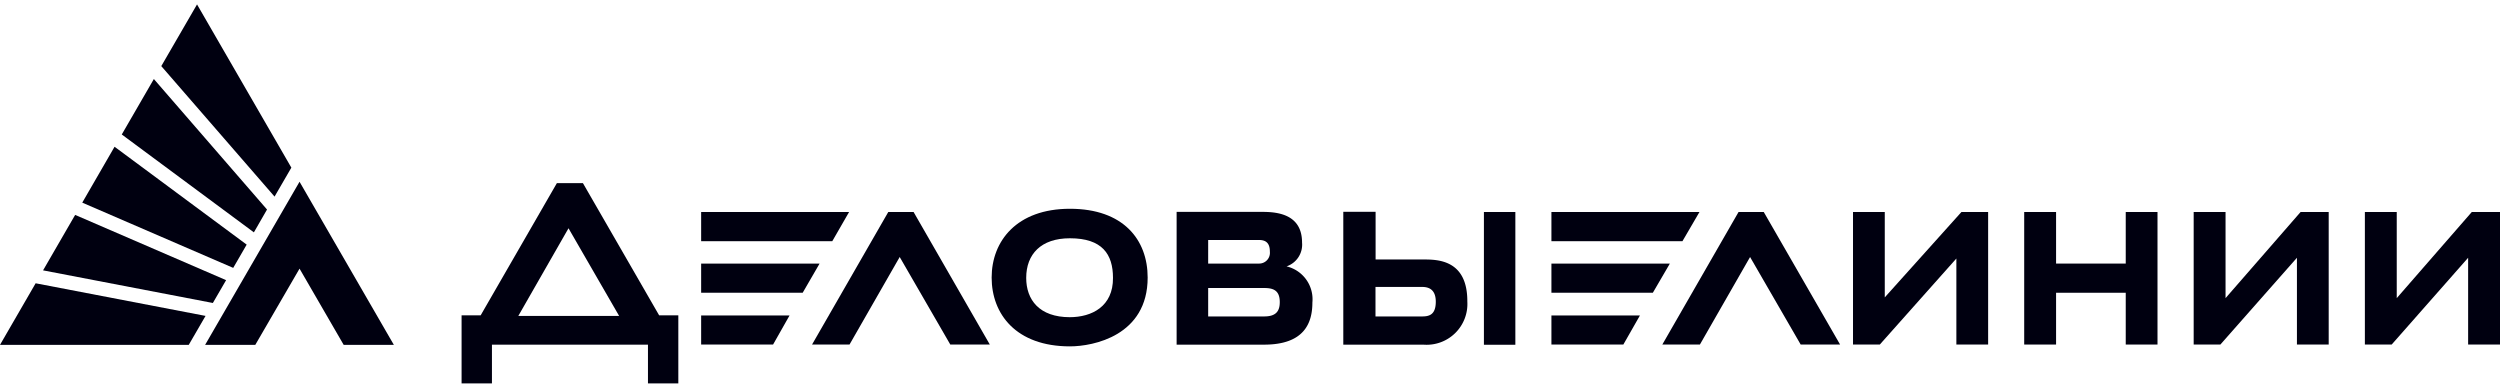
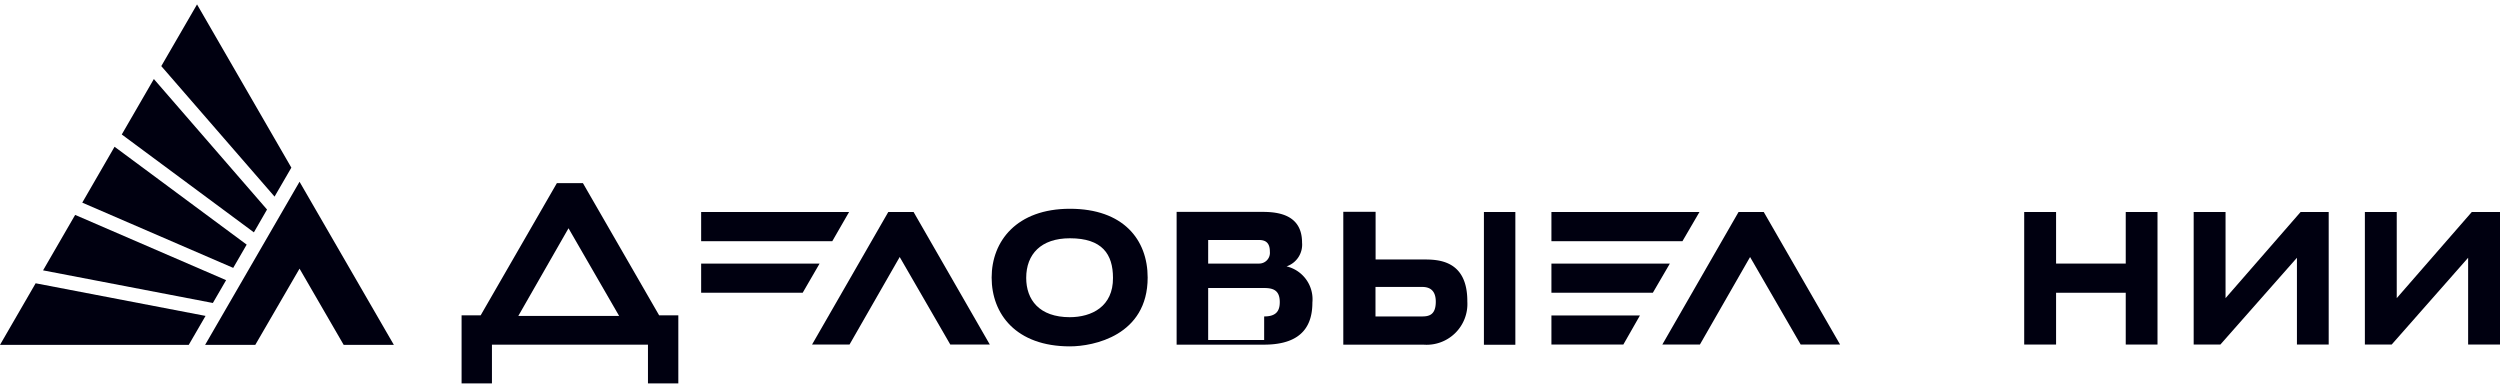
<svg xmlns="http://www.w3.org/2000/svg" id="Layer_1" data-name="Layer 1" width="232" height="36" viewBox="0 0 232.19 35.21">
  <defs>
    <style>.cls-1{fill:#000010;}</style>
  </defs>
  <polygon class="cls-1" points="21 25.61 6.98 19.55 4 24.7 19.77 27.73 21 25.61" />
  <polygon class="cls-1" points="4 24.7 4 24.7 4 24.7 4 24.7" />
  <polygon class="cls-1" points="3.31 25.9 0 31.62 17.53 31.62 19.09 28.93 3.31 25.9" />
  <polygon class="cls-1" points="19.05 31.62 23.71 31.62 27.82 24.54 31.92 31.62 36.58 31.62 27.82 16.47 19.05 31.62" />
  <polygon class="cls-1" points="22.91 22.31 10.64 13.22 7.64 18.41 21.66 24.47 22.91 22.31" />
  <polygon class="cls-1" points="27.06 15.16 18.3 0 14.98 5.73 25.5 17.85 27.06 15.16" />
  <polygon class="cls-1" points="24.8 19.05 14.29 6.93 11.31 12.08 11.31 12.08 23.58 21.17 24.8 19.05" />
  <path class="cls-1" d="M54.55,17H52.13L45.05,29.28H43.28V35.6H46.1V32H60.59V35.6h2.82V29.28H61.63Zm-6,12.33,4.66-8.14,4.7,8.14Z" transform="translate(-0.41 -0.4)" />
-   <polygon class="cls-1" points="65.12 31.59 71.8 31.59 73.33 28.89 65.12 28.89 65.12 31.59" />
  <polygon class="cls-1" points="229.57 19.28 222.6 27.28 222.6 19.28 219.64 19.28 219.64 31.59 222.13 31.59 229.23 23.53 229.23 31.59 232.19 31.59 232.19 19.28 229.57 19.28" />
  <polygon class="cls-1" points="78.86 19.28 65.12 19.28 65.12 21.99 77.3 21.99 78.86 19.28" />
  <polygon class="cls-1" points="157.84 19.28 144.09 19.28 144.09 21.99 156.26 21.99 157.84 19.28" />
  <polygon class="cls-1" points="197.43 24.07 190.96 24.07 190.96 19.28 188 19.28 188 31.59 190.96 31.59 190.96 26.78 197.43 26.78 197.43 31.59 200.38 31.59 200.38 19.28 197.43 19.28 197.43 24.07" />
-   <path class="cls-1" d="M119.9,24.73a2.13,2.13,0,0,0,1.44-2.21c0-2.55-2.14-2.85-3.65-2.85h-8V32h8.12c3.73,0,4.49-2,4.49-3.92A3.14,3.14,0,0,0,119.9,24.73Zm-7.28-2.45h4.73c.71,0,1,.37,1,1.08a1,1,0,0,1-1,1.11h-4.73Zm5.2,7.1h-5.2V26.74h5.2c.84,0,1.45.21,1.45,1.31C119.27,28.91,118.9,29.38,117.82,29.38Z" transform="translate(-0.41 -0.4)" />
+   <path class="cls-1" d="M119.9,24.73a2.13,2.13,0,0,0,1.44-2.21c0-2.55-2.14-2.85-3.65-2.85h-8V32h8.12c3.73,0,4.49-2,4.49-3.92A3.14,3.14,0,0,0,119.9,24.73Zm-7.28-2.45h4.73c.71,0,1,.37,1,1.08a1,1,0,0,1-1,1.11h-4.73m5.2,7.1h-5.2V26.74h5.2c.84,0,1.45.21,1.45,1.31C119.27,28.91,118.9,29.38,117.82,29.38Z" transform="translate(-0.41 -0.4)" />
  <path class="cls-1" d="M132.66,24.09h-4.49V19.66h-3V32h7.43a3.79,3.79,0,0,0,4.09-4C136.71,24.16,134,24.09,132.66,24.09Zm-.17,5.29h-4.33V26.64h4.33c.5,0,1.27.14,1.27,1.37S133.13,29.38,132.49,29.38Z" transform="translate(-0.41 -0.4)" />
  <polygon class="cls-1" points="161.47 19.28 154.39 31.59 157.88 31.59 162.54 23.46 167.24 31.59 170.9 31.59 163.81 19.28 161.47 19.28" />
  <rect class="cls-1" x="137.82" y="19.28" width="2.92" height="12.33" />
  <polygon class="cls-1" points="144.09 31.59 150.77 31.59 152.31 28.89 144.09 28.89 144.09 31.59" />
  <polygon class="cls-1" points="144.09 24.07 144.09 26.78 153.51 26.78 155.09 24.07 144.09 24.07" />
  <polygon class="cls-1" points="206.7 27.28 206.7 19.28 203.74 19.28 203.74 31.59 206.22 31.59 213.33 23.53 213.33 31.59 216.28 31.59 216.28 19.28 213.67 19.28 206.7 27.28" />
  <polygon class="cls-1" points="82.5 19.28 75.42 31.59 78.9 31.59 83.56 23.46 88.26 31.59 91.93 31.59 84.85 19.28 82.5 19.28" />
  <path class="cls-1" d="M99.78,19.38c-4.94,0-7.27,3-7.27,6.39s2.27,6.39,7.27,6.39c2.18,0,7.22-1,7.22-6.39C107,22.25,104.74,19.38,99.78,19.38Zm0,10.07c-2.86,0-4.06-1.63-4.06-3.65,0-2.2,1.37-3.68,4.06-3.68,3,0,4,1.48,4,3.68C103.8,28.45,101.82,29.45,99.75,29.45Z" transform="translate(-0.41 -0.4)" />
-   <polygon class="cls-1" points="175.05 27.21 175.05 19.28 172.1 19.28 172.1 31.59 174.59 31.59 181.7 23.6 181.7 31.59 184.65 31.59 184.65 19.28 182.17 19.28 175.05 27.21" />
  <polygon class="cls-1" points="65.12 24.07 65.12 26.78 74.55 26.78 76.12 24.07 65.12 24.07" />
</svg>